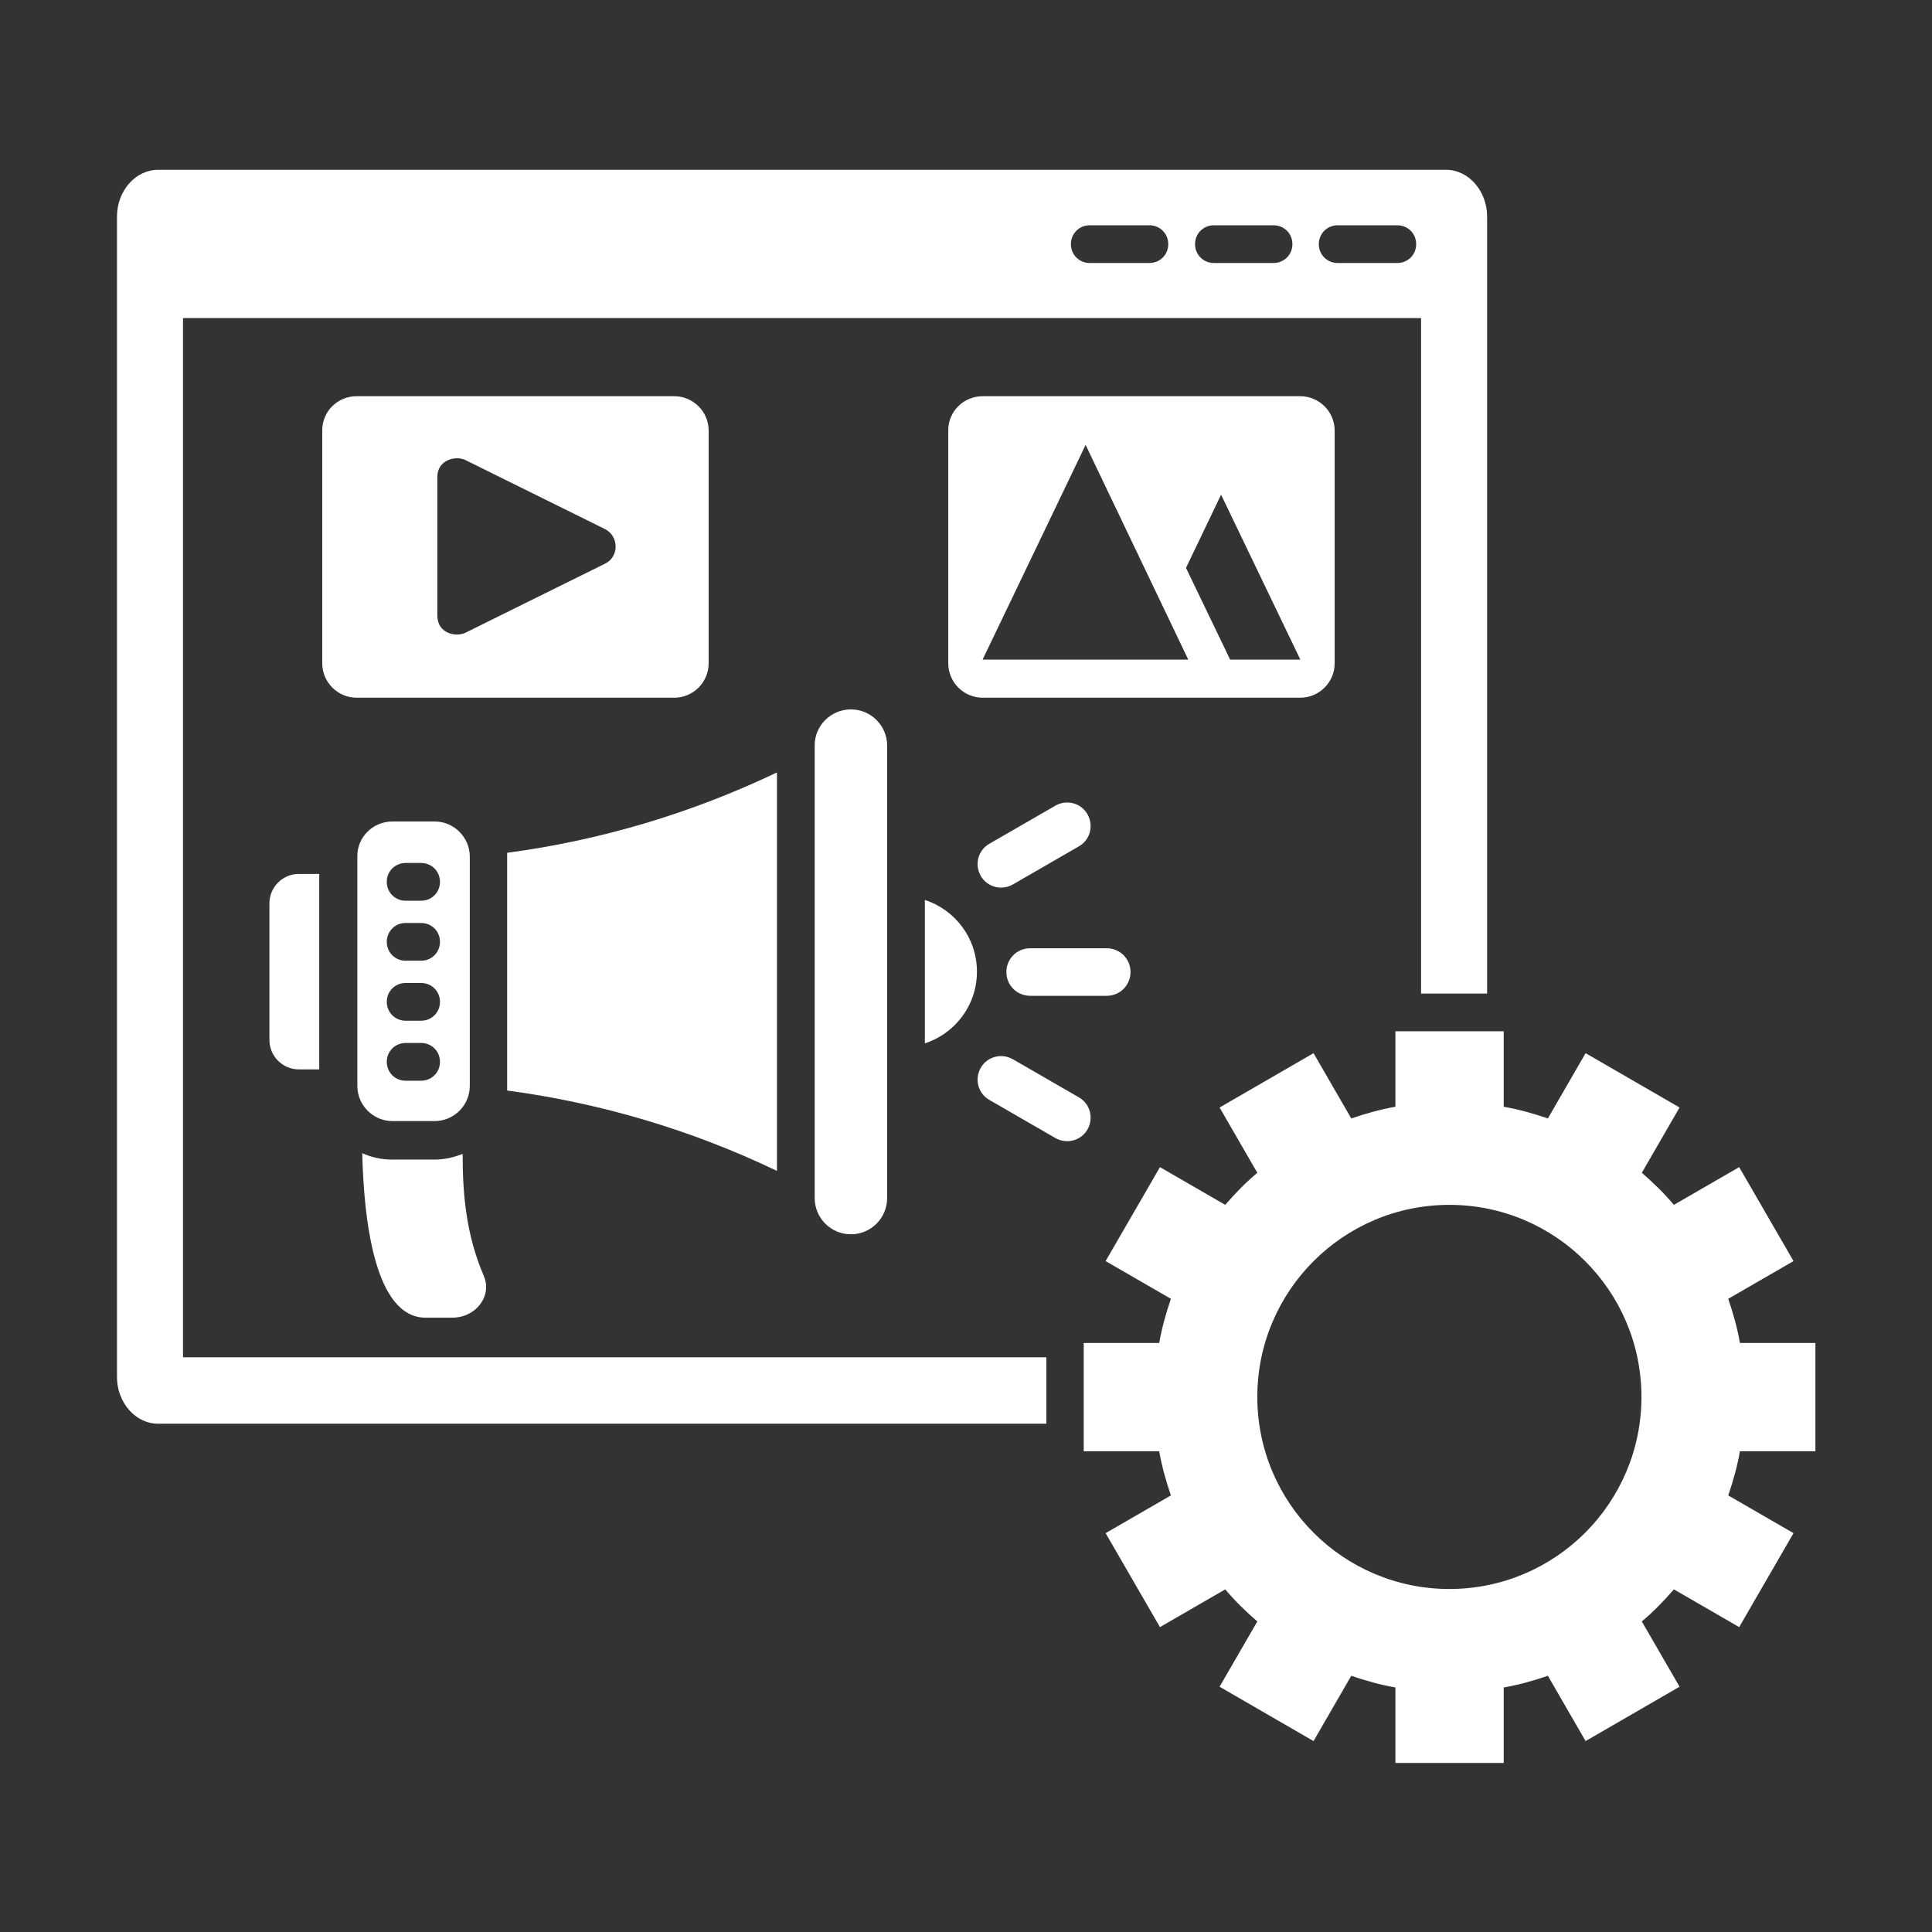
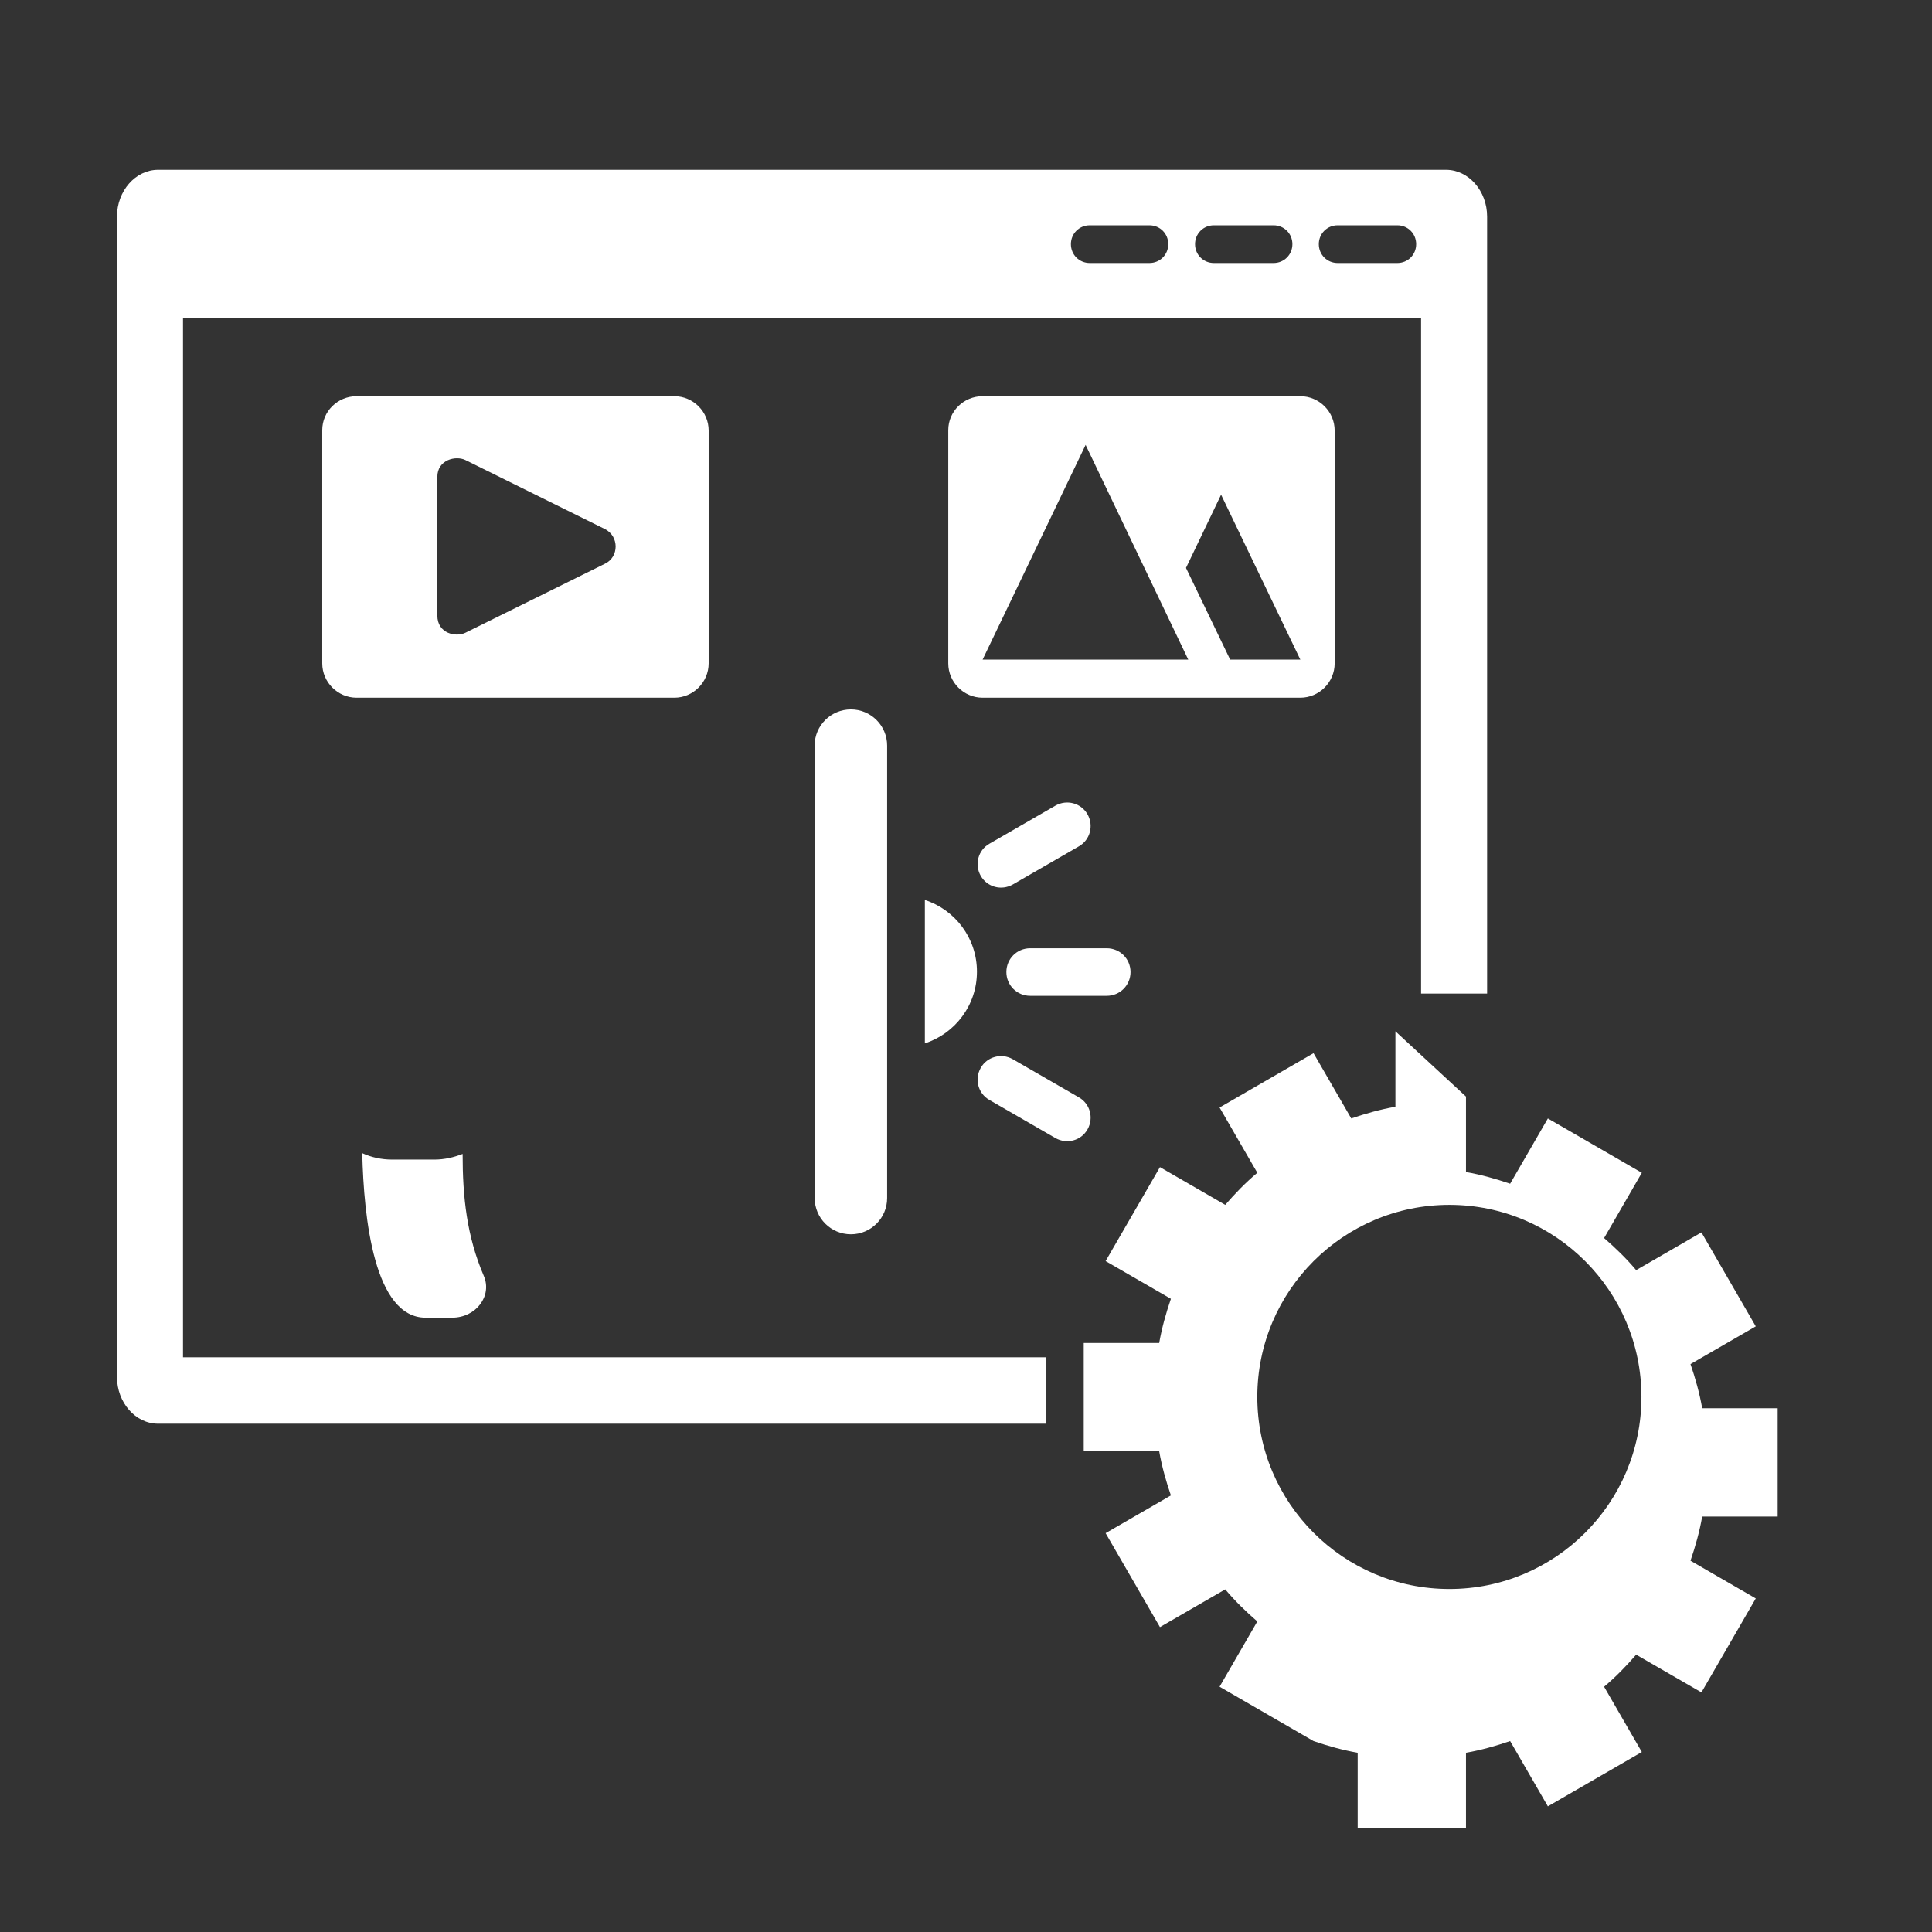
<svg xmlns="http://www.w3.org/2000/svg" version="1.1" id="レイヤー_1" text-rendering="geometricPrecision" shape-rendering="geometricPrecision" image-rendering="optimizeQuality" x="0px" y="0px" viewBox="0 0 512 512" style="enable-background:new 0 0 512 512;" xml:space="preserve">
  <rect x="0" y="0" width="512" height="512" fill="#333333" stroke="none" />
  <style type="text/css">
	.st0{fill-rule:evenodd;clip-rule:evenodd;fill:#FFFFFF;}
	.st1{fill:#FFFFFF;}
</style>
  <g id="Layer_x0020_1">
    <g id="_217715904">
-       <path id="_217717896" class="st0" d="M369.8,273.3v20c-4,0.7-7.9,1.8-11.7,3.1l-10-17.3l-24.9,14.4l10,17.3    c-3.1,2.6-5.9,5.5-8.5,8.5l-17.3-10l-14.4,24.9l17.3,10c-1.3,3.8-2.4,7.7-3.1,11.7h-20v28.7h20c0.7,4,1.8,7.9,3.1,11.7l-17.3,10    l14.4,24.9l17.3-10c2.6,3.1,5.5,5.9,8.5,8.5l-10,17.3l24.9,14.4l10-17.3c3.8,1.3,7.7,2.4,11.7,3.1v20h28.7v-20    c4-0.7,7.9-1.8,11.7-3.1l10,17.3l24.9-14.4l-10-17.3c3.1-2.6,5.9-5.5,8.5-8.5l17.3,10l14.4-24.9l-17.3-10    c1.3-3.8,2.4-7.7,3.1-11.7h20v-28.7h-20c-0.7-4-1.8-7.9-3.1-11.7l17.3-10l-14.4-24.9l-17.3,10c-2.6-3.1-5.5-5.9-8.5-8.5l10-17.3    l-24.9-14.4l-10,17.3c-3.8-1.3-7.7-2.4-11.7-3.1v-20L369.8,273.3z M384.1,319.3c28.1,0,50.9,22.8,50.9,50.9    c0,28.1-22.8,50.9-50.9,50.9c-28.1,0-50.9-22.8-50.9-50.9C333.2,342.1,356,319.3,384.1,319.3L384.1,319.3z" />
+       <path id="_217717896" class="st0" d="M369.8,273.3v20c-4,0.7-7.9,1.8-11.7,3.1l-10-17.3l-24.9,14.4l10,17.3    c-3.1,2.6-5.9,5.5-8.5,8.5l-17.3-10l-14.4,24.9l17.3,10c-1.3,3.8-2.4,7.7-3.1,11.7h-20v28.7h20c0.7,4,1.8,7.9,3.1,11.7l-17.3,10    l14.4,24.9l17.3-10c2.6,3.1,5.5,5.9,8.5,8.5l-10,17.3l24.9,14.4c3.8,1.3,7.7,2.4,11.7,3.1v20h28.7v-20    c4-0.7,7.9-1.8,11.7-3.1l10,17.3l24.9-14.4l-10-17.3c3.1-2.6,5.9-5.5,8.5-8.5l17.3,10l14.4-24.9l-17.3-10    c1.3-3.8,2.4-7.7,3.1-11.7h20v-28.7h-20c-0.7-4-1.8-7.9-3.1-11.7l17.3-10l-14.4-24.9l-17.3,10c-2.6-3.1-5.5-5.9-8.5-8.5l10-17.3    l-24.9-14.4l-10,17.3c-3.8-1.3-7.7-2.4-11.7-3.1v-20L369.8,273.3z M384.1,319.3c28.1,0,50.9,22.8,50.9,50.9    c0,28.1-22.8,50.9-50.9,50.9c-28.1,0-50.9-22.8-50.9-50.9C333.2,342.1,356,319.3,384.1,319.3L384.1,319.3z" />
      <path id="_217717512" class="st0" d="M277.3,377.3H41.9c-6,0-10.9-5.6-10.9-12.4V57.4C31,50.6,35.9,45,41.9,45h341.3    c6,0,10.9,5.6,10.9,12.4v205.9h-17.5V84.3H48.5v275.4h228.8L277.3,377.3L277.3,377.3z M370.3,69.7c2.8,0,5-2.2,5-5    c0-2.8-2.2-5-5-5h-15.8c-2.8,0-5,2.2-5,5c0,2.8,2.2,5,5,5H370.3z M337.5,69.7c2.8,0,5-2.2,5-5c0-2.8-2.2-5-5-5h-15.8    c-2.8,0-5,2.2-5,5c0,2.8,2.2,5,5,5H337.5z M304.6,69.7c2.8,0,5-2.2,5-5c0-2.8-2.2-5-5-5h-15.8c-2.8,0-5,2.2-5,5c0,2.8,2.2,5,5,5    H304.6z" />
      <path id="_217716984" class="st0" d="M225.5,188c5.3,0,9.6,4.3,9.6,9.6v119.9c0,5.3-4.3,9.6-9.6,9.6c-5.3,0-9.6-4.3-9.6-9.6V197.5    C215.9,192.3,220.2,188,225.5,188L225.5,188z" />
-       <path id="_217717392" class="st0" d="M104,217.7h11.2c5.1,0,9.3,4.2,9.3,9.3v60.8c0,5.1-4.2,9.3-9.3,9.3H104    c-5.1,0-9.3-4.2-9.3-9.3v-60.8C94.6,221.9,98.8,217.7,104,217.7z M107.5,228.7c-2.8,0-5,2.2-5,5s2.2,5,5,5h4.1c2.8,0,5-2.2,5-5    s-2.2-5-5-5H107.5z M107.5,244.6c-2.8,0-5,2.2-5,5c0,2.8,2.2,5,5,5h4.1c2.8,0,5-2.2,5-5c0-2.8-2.2-5-5-5H107.5z M107.5,260.5    c-2.8,0-5,2.2-5,5s2.2,5,5,5h4.1c2.8,0,5-2.2,5-5s-2.2-5-5-5H107.5z M107.5,276.4c-2.8,0-5,2.2-5,5c0,2.8,2.2,5,5,5h4.1    c2.8,0,5-2.2,5-5c0-2.8-2.2-5-5-5H107.5z" />
-       <path id="_217716888" class="st0" d="M205.9,310.3c-22.5-10.8-46.7-18-71.5-21.3c0-0.4,0-0.7,0-1.1v-60.8c0-0.4,0-0.7,0-1.1    c24.8-3.3,48.9-10.5,71.5-21.3V310.3z" />
-       <path id="_217716960" class="st0" d="M84.6,231.6h-5.4c-4.3,0-7.8,3.5-7.8,7.8v36.2c0,4.3,3.5,7.8,7.8,7.8h5.4V231.6z" />
      <path id="_217716936" class="st0" d="M122.6,305.8c0,11.4,1.1,21.8,5.6,32.3c2.3,5.3-2,11.1-8.4,11.1h-7    c-13.6,0-16.4-26.3-16.8-43.6c2.4,1.1,5.1,1.7,7.9,1.7h11.2C117.8,307.3,120.3,306.7,122.6,305.8z" />
      <path id="_217716168" class="st0" d="M245.1,238.5c8,2.6,13.8,10.1,13.8,19c0,8.9-5.8,16.4-13.8,19V238.5z" />
      <g>
        <path id="_217716576" class="st1" d="M262.2,223.6c-3,1.7-4,5.5-2.3,8.5c1.7,3,5.5,4,8.5,2.3l17.5-10.1c3-1.7,4-5.5,2.3-8.5     c-1.7-3-5.5-4-8.5-2.3L262.2,223.6z" />
        <path id="_217716000" class="st1" d="M268.4,280.7c-3-1.7-6.8-0.7-8.5,2.3s-0.7,6.8,2.3,8.5l17.5,10.1c3,1.7,6.8,0.7,8.5-2.3     c1.7-3,0.7-6.8-2.3-8.5L268.4,280.7z" />
        <path id="_217716096" class="st1" d="M273,251.3c-3.5,0-6.3,2.8-6.3,6.3c0,3.5,2.8,6.3,6.3,6.3h20.3c3.5,0,6.3-2.8,6.3-6.3     c0-3.5-2.8-6.3-6.3-6.3H273z" />
      </g>
      <path id="_217715880" class="st0" d="M94.5,105h84.2c5,0,9.1,4.1,9.1,9.1v61.7c0,5-4.1,9.1-9.1,9.1H94.5c-5,0-9.1-4.1-9.1-9.1V114    C85.4,109,89.5,105,94.5,105L94.5,105z M123.3,121.9l37,18.3c3.8,1.9,3.8,7.4,0,9.2l-37,18.3c-2.5,1.2-7.4,0.2-7.4-4.6v-36.7    C115.9,121.8,120.8,120.7,123.3,121.9z" />
      <path id="_217716456" class="st0" d="M260.4,105h84.2c5,0,9.1,4.1,9.1,9.1v61.7c0,5-4.1,9.1-9.1,9.1h-84.2c-5,0-9.1-4.1-9.1-9.1    V114C251.3,109,255.4,105,260.4,105L260.4,105z M314.9,174.8h-54.5l27.3-56.9L314.9,174.8z M344.6,174.8l-18.6,0l-11.7-24.3    l9.3-19.4L344.6,174.8z" />
    </g>
  </g>
</svg>